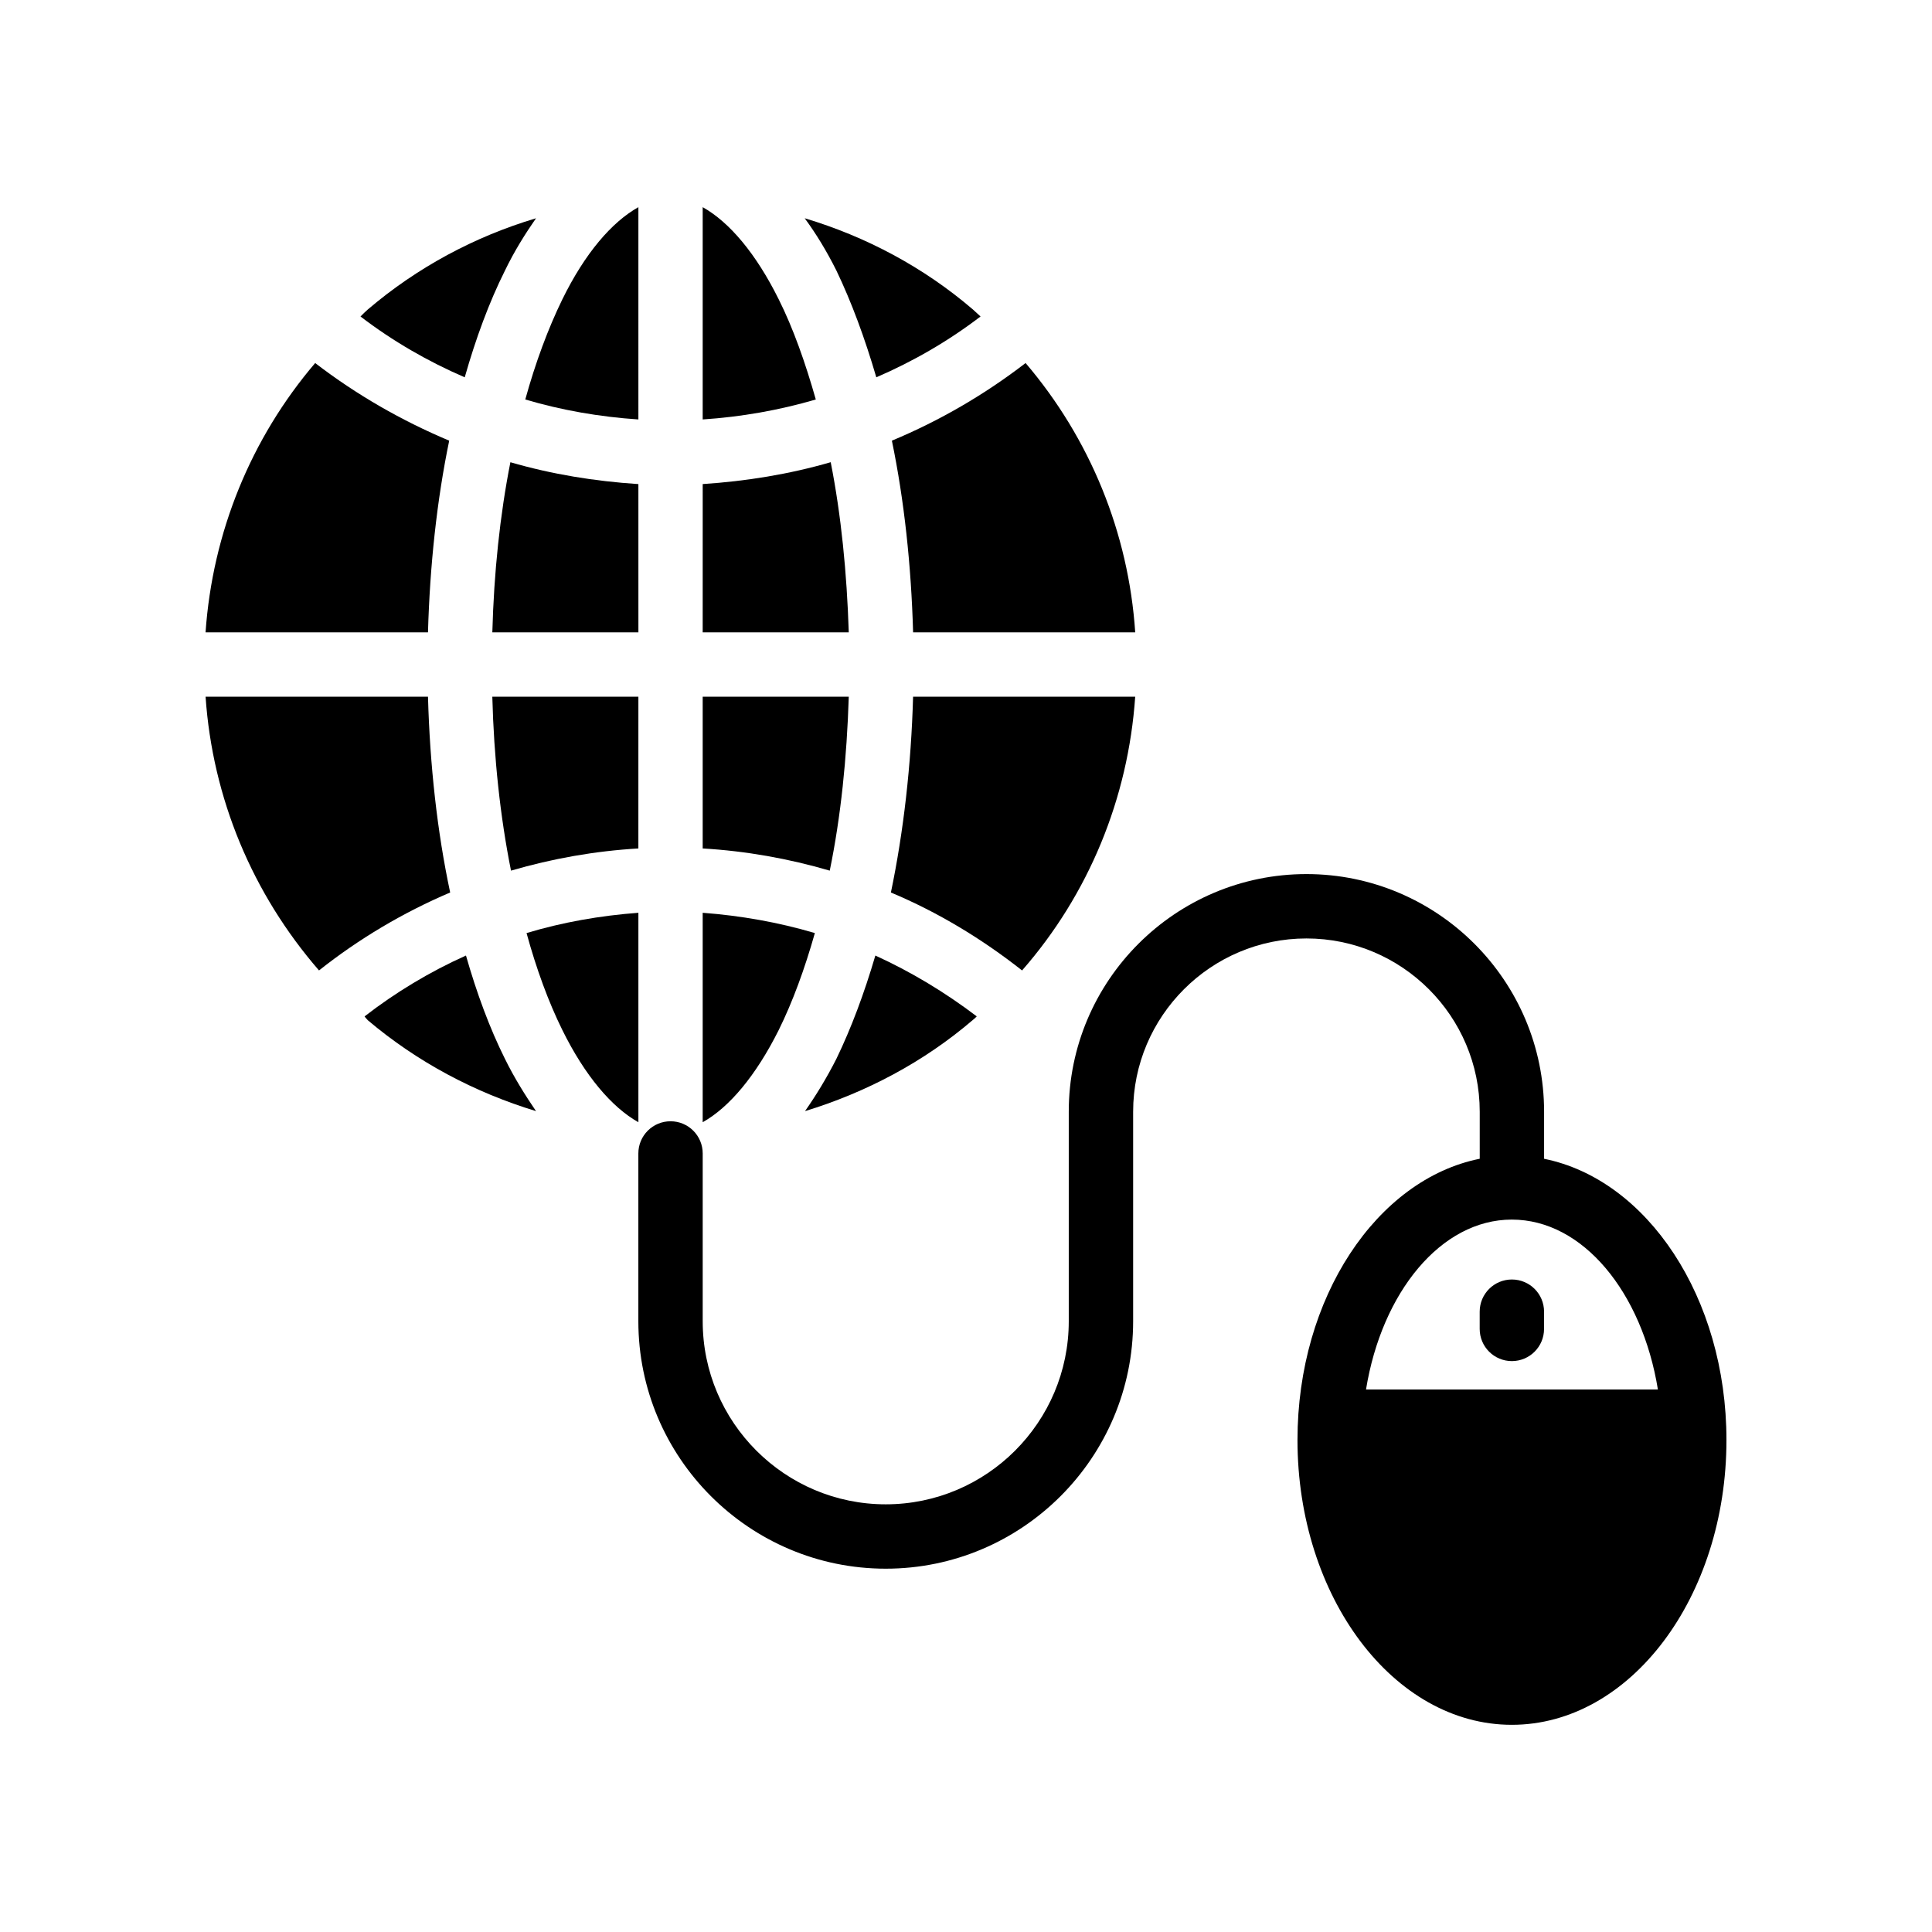
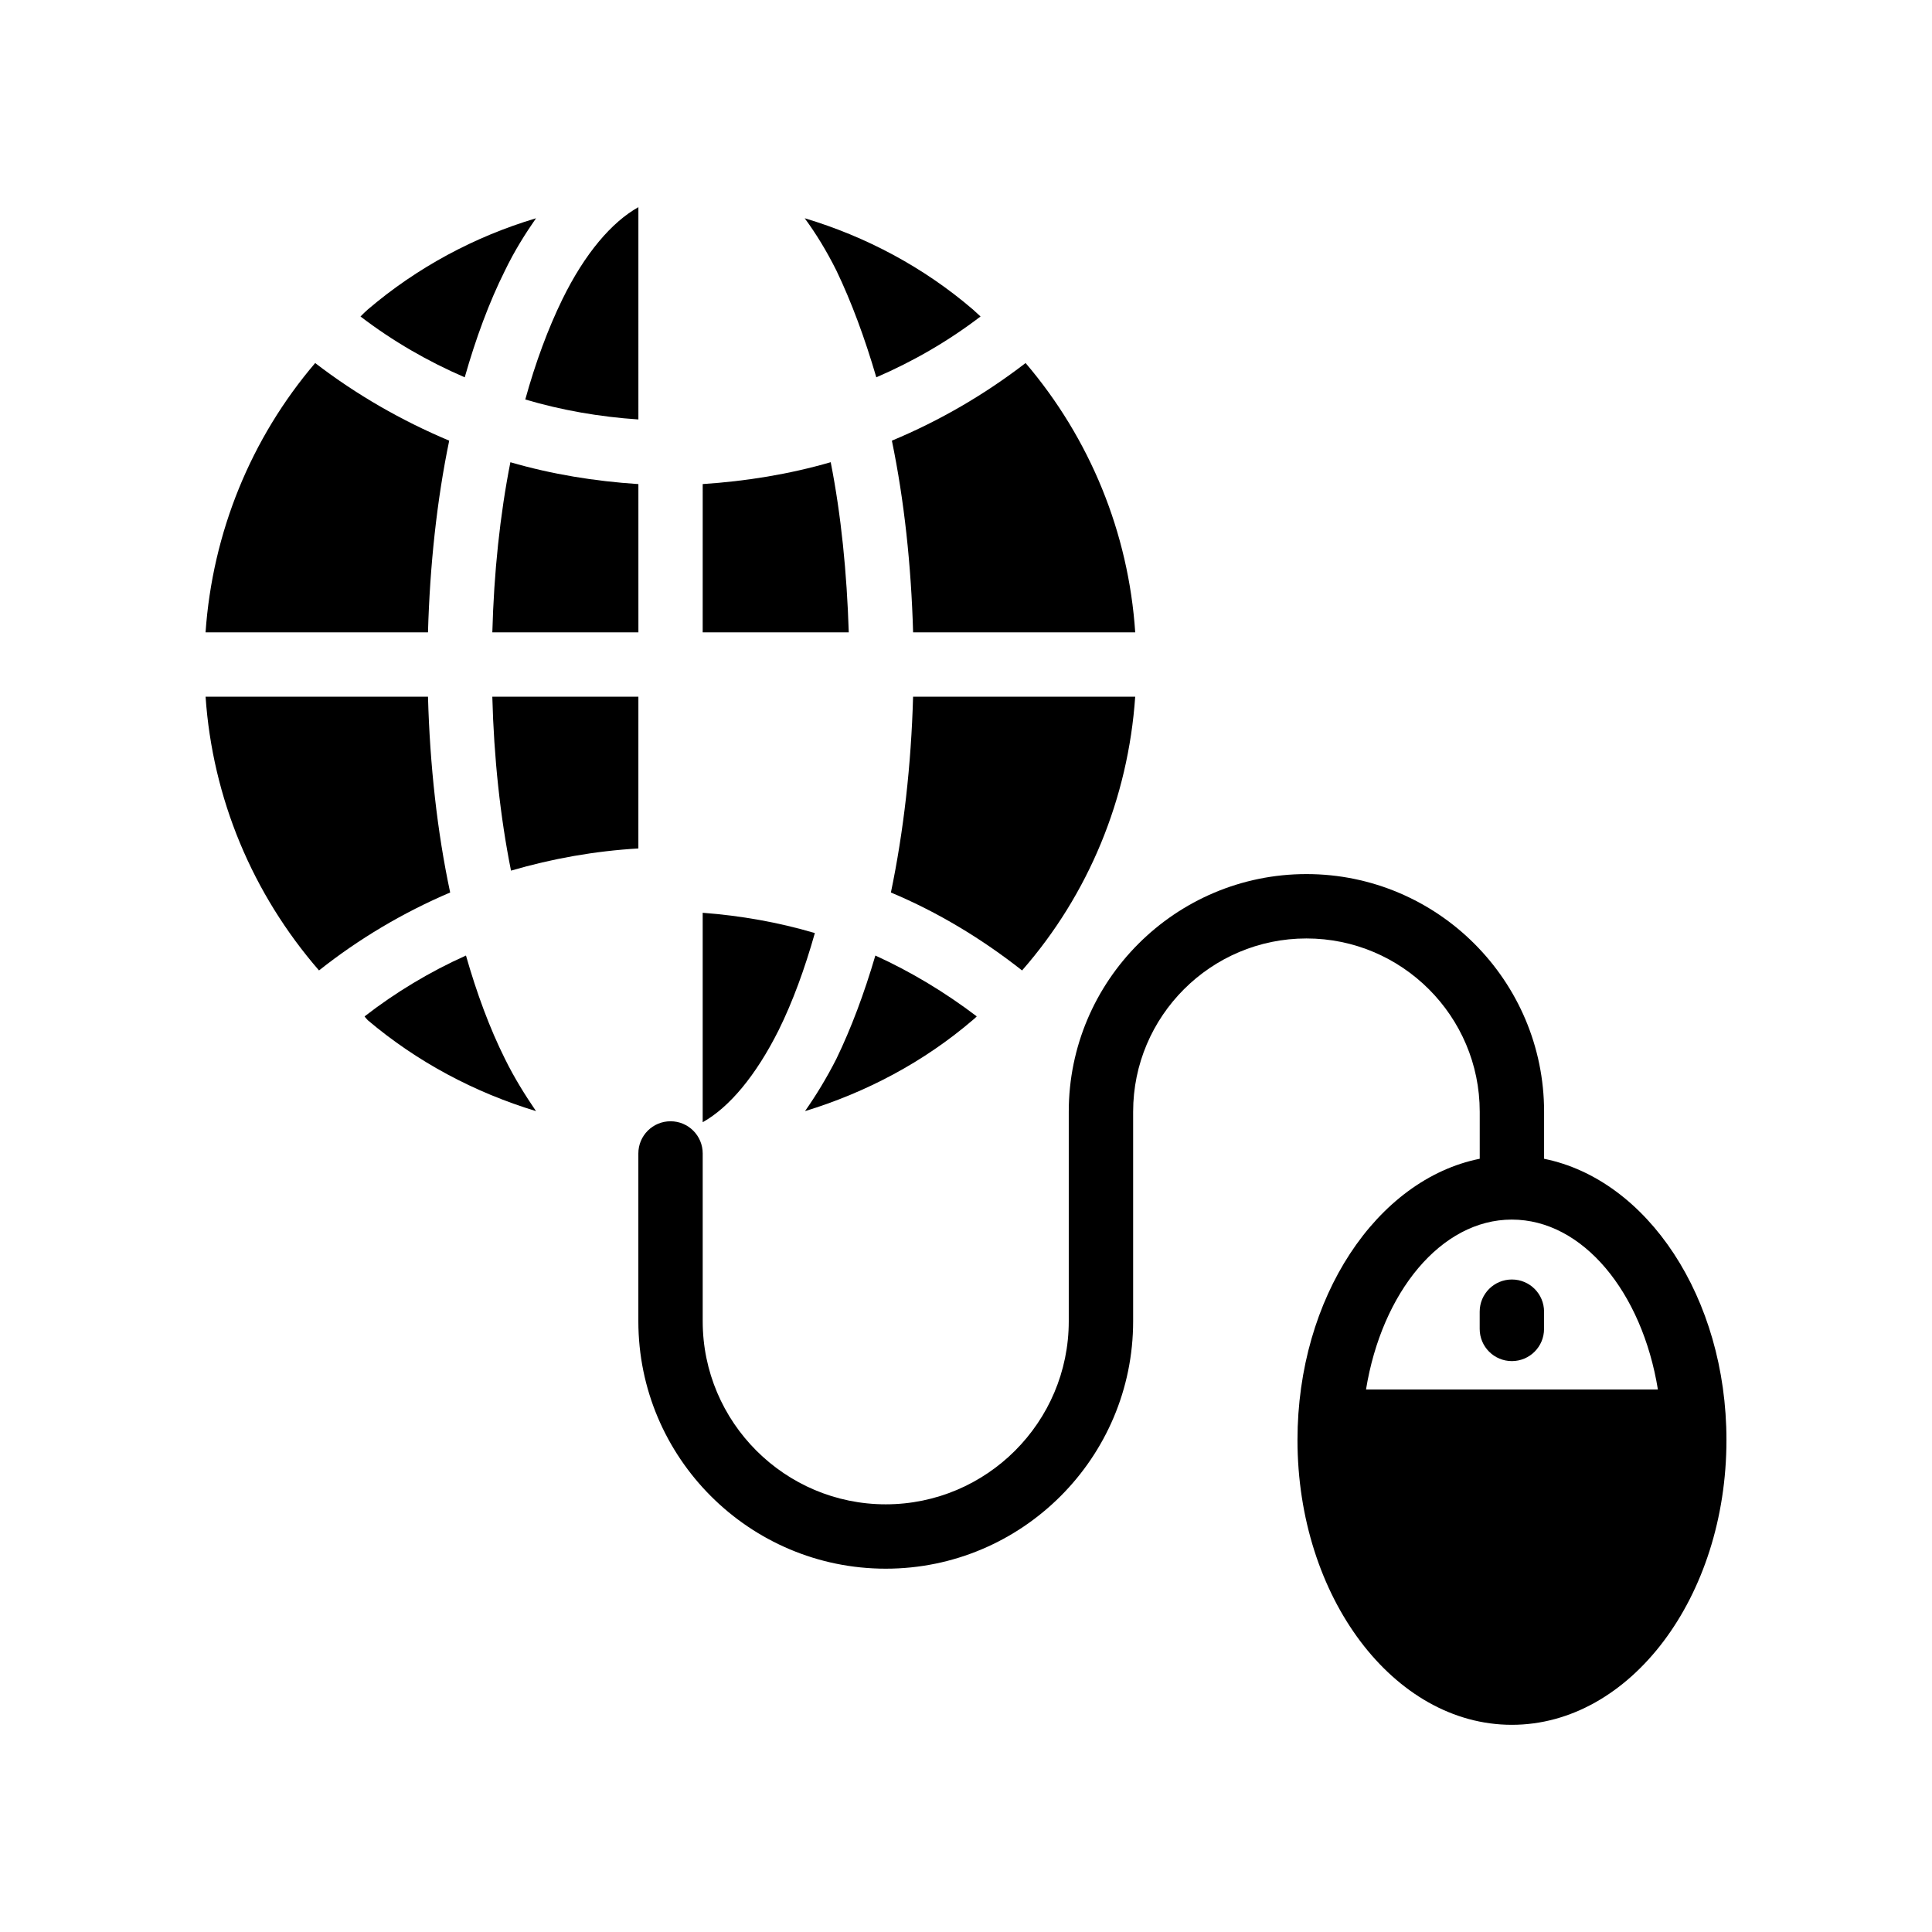
<svg xmlns="http://www.w3.org/2000/svg" fill="#000000" width="800px" height="800px" version="1.1" viewBox="144 144 512 512">
  <g>
    <path d="m286.05 201.84c-16.289 4.871-31.488 13.016-44.586 24.184-0.672 0.586-1.258 1.176-1.93 1.848 8.566 6.551 17.887 11.922 27.625 16.121 2.938-10.328 6.465-19.902 10.664-28.297 2.516-5.207 5.371-9.742 8.227-13.855z" />
    <path d="m263.3 380.52c-3.441-16.121-5.375-33.754-5.879-51.891h-58.941c1.848 26.953 12.426 52.23 30.059 72.547 10.578-8.395 22.336-15.363 34.762-20.656z" />
    <path d="m257.42 311.58c0.504-17.719 2.352-35.016 5.625-50.801-12.594-5.289-24.602-12.176-35.52-20.57-17.047 19.984-27.207 44.922-29.051 71.371z" />
    <path d="m241.46 414.36c13.098 11.082 28.297 19.145 44.586 24.098-2.856-4.199-5.711-8.734-8.23-13.855-4.031-8.062-7.473-17.383-10.328-27.375-9.566 4.285-18.637 9.746-26.867 16.125 0.254 0.422 0.59 0.672 0.84 1.008z" />
    <path d="m444.84 328.63h-58.863c-0.504 18.137-2.519 35.77-5.879 51.891 12.426 5.207 24.098 12.258 34.762 20.656 17.641-20.152 28.133-45.594 29.98-72.547z" />
    <path d="m313.18 272.29c-11.586-0.754-22.922-2.602-33.922-5.793-2.769 14.023-4.367 29.305-4.785 45.09h38.711z" />
    <path d="m402.85 413.35c-8.398-6.383-17.465-11.84-26.871-16.121-2.938 9.992-6.383 19.23-10.328 27.375-2.602 5.121-5.375 9.656-8.312 13.855 16.207-4.953 31.488-13.016 44.504-24.184 0.336-0.254 0.59-0.504 1.008-0.926z" />
-     <path d="m330.22 368.85c11.504 0.672 22.754 2.688 33.672 5.879 2.938-14.273 4.535-29.895 5.039-46.098h-38.711z" />
    <path d="m313.18 198.9c-7.055 3.945-14.191 12.258-20.152 24.434-3.777 7.727-7.137 16.793-9.824 26.535 9.656 2.856 19.73 4.617 29.977 5.289z" />
    <path d="m313.18 328.63h-38.711c0.418 16.207 2.098 31.824 4.953 46.098 10.914-3.191 22.25-5.207 33.754-5.879z" />
    <path d="m415.79 240.21c-10.914 8.398-22.754 15.281-35.434 20.57 3.273 15.785 5.121 33.082 5.625 50.801h58.863c-1.766-26.449-12.012-51.387-29.055-71.371z" />
    <path d="m330.22 311.58h38.711c-0.504-15.785-2.016-31.066-4.785-45.09-11 3.191-22.418 5.039-33.922 5.793z" />
-     <path d="m330.22 198.9v56.258c10.16-0.672 20.238-2.434 29.977-5.289-2.769-9.738-5.961-18.809-9.824-26.535-6.043-12.176-13.098-20.488-20.152-24.434z" />
    <path d="m330.22 441.4c7.055-3.945 14.105-12.344 20.152-24.434 3.695-7.473 6.887-16.207 9.574-25.695-9.656-2.856-19.648-4.617-29.727-5.375z" />
-     <path d="m313.18 441.4v-55.504c-10.16 0.754-20.152 2.519-29.641 5.375 2.602 9.488 5.793 18.223 9.488 25.695 5.961 12.09 13.098 20.488 20.152 24.434z" />
    <path d="m376.23 243.99c9.738-4.199 19.059-9.57 27.625-16.121-0.672-0.586-1.344-1.258-2.016-1.848-13.016-11.168-28.297-19.312-44.586-24.184 3.023 4.113 5.793 8.648 8.398 13.855 4.031 8.398 7.555 17.969 10.578 28.297z" />
    <path d="m544.66 483.08c-4.715 0-8.527 3.816-8.527 8.527v4.57c0 4.715 3.816 8.527 8.527 8.527 4.715 0 8.527-3.816 8.527-8.527l0.004-4.57c0-4.715-3.816-8.527-8.531-8.527z" />
    <path d="m553.2 451.09v-12.469c0-34.73-28.25-62.98-62.98-62.98-34.73 0-62.988 28.25-62.988 62.98v55.527c0 26.75-21.762 48.512-48.504 48.512-26.742 0-48.504-21.762-48.504-48.512v-44.473c0-4.715-3.816-8.527-8.527-8.527-4.715 0-8.527 3.816-8.527 8.527v44.473c0 36.152 29.406 65.57 65.562 65.57 36.152 0 65.562-29.418 65.562-65.57v-55.527c0-25.32 20.605-45.922 45.93-45.922 25.32 0 45.922 20.605 45.922 45.922v12.461c-27.277 5.484-48.297 36.766-48.297 74.535 0 41.617 25.5 75.477 56.797 75.477 31.383 0 56.883-33.855 56.883-75.473 0-37.754-21.008-69.027-48.328-74.531zm-47.191 61.141c4.18-25.754 19.871-45.027 38.633-45.027 18.848 0 34.539 19.273 38.719 45.027z" />
  </g>
</svg>